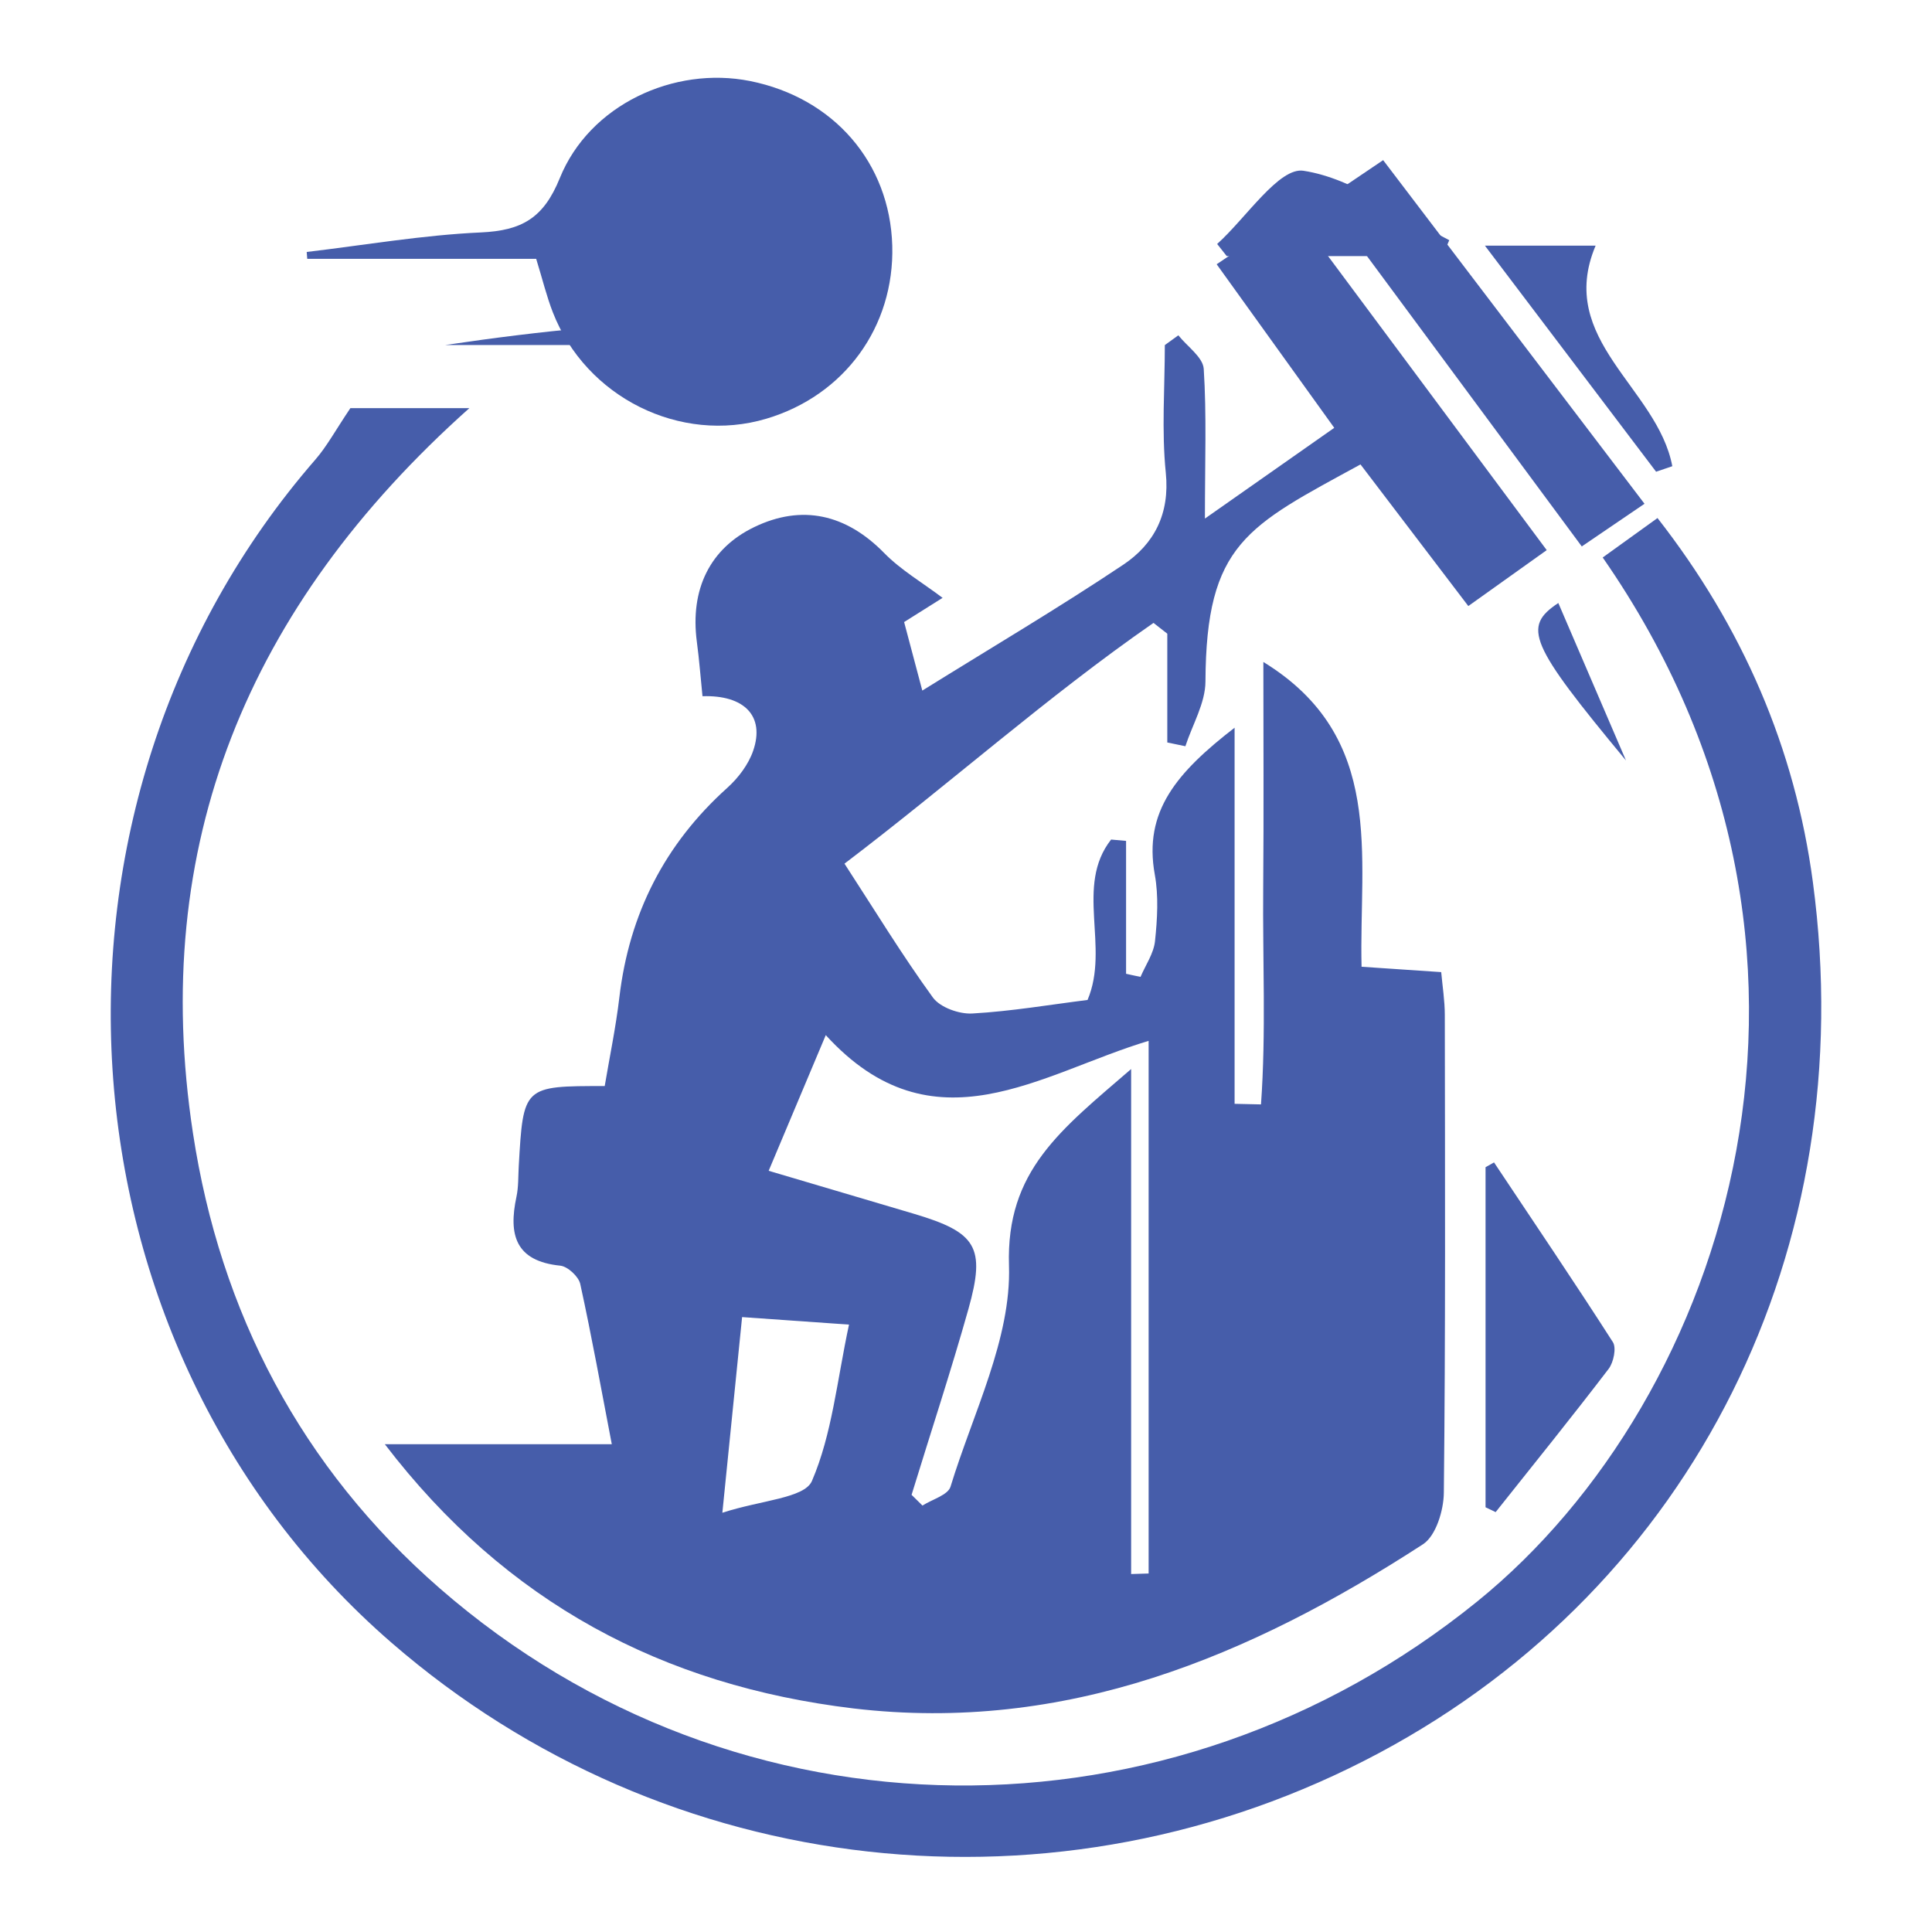
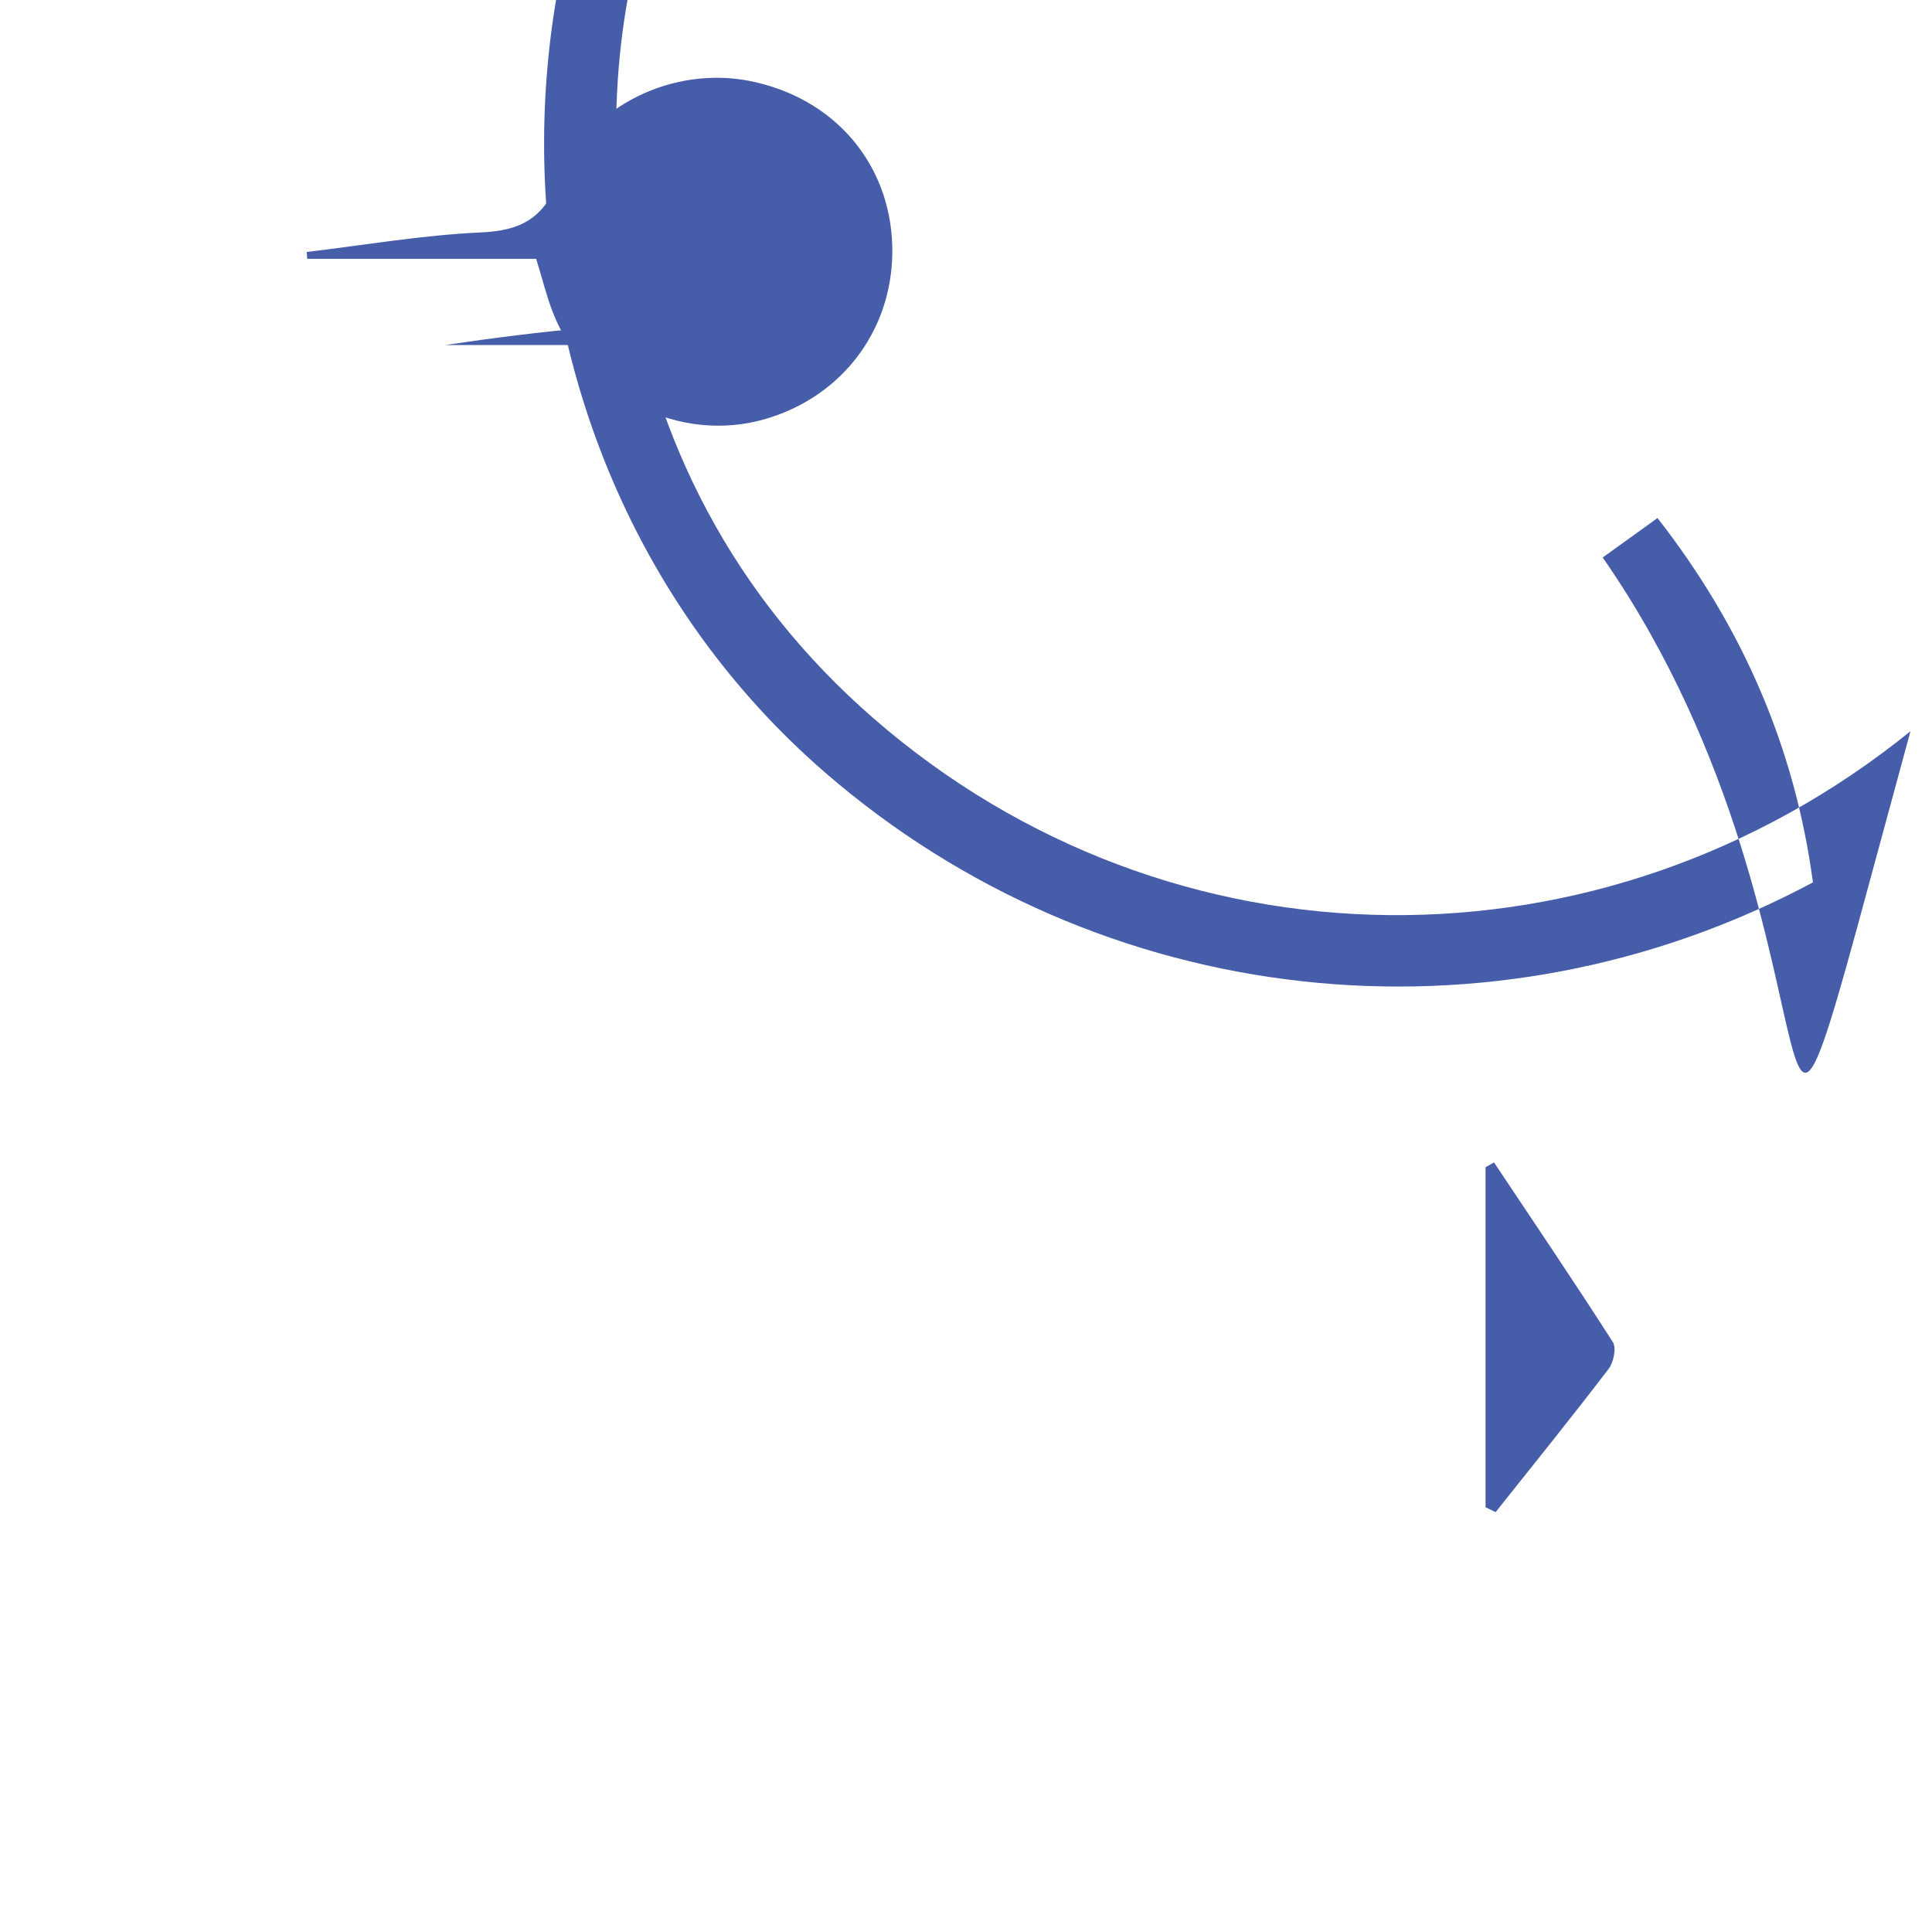
<svg xmlns="http://www.w3.org/2000/svg" version="1.1" id="Calque_1" x="0px" y="0px" width="36px" height="36px" viewBox="0 0 36 36" enable-background="new 0 0 36 36" xml:space="preserve">
-   <path fill-rule="evenodd" clip-rule="evenodd" fill="#465DAA" d="M7.171,26.911c1.465,0,2.792,0,4.229,0  c-0.195-1.016-0.373-2.005-0.588-2.987c-0.031-0.138-0.234-0.326-0.372-0.34c-0.839-0.085-0.967-0.579-0.817-1.282  c0.04-0.185,0.032-0.379,0.043-0.571c0.085-1.495,0.085-1.495,1.602-1.494c0.091-0.541,0.207-1.094,0.273-1.653  c0.184-1.555,0.843-2.853,2.01-3.903c0.206-0.185,0.396-0.436,0.484-0.694c0.221-0.645-0.166-1.039-0.945-1.014  c-0.035-0.338-0.06-0.677-0.105-1.013c-0.13-0.983,0.247-1.742,1.07-2.139c0.89-0.429,1.713-0.24,2.422,0.485  c0.31,0.316,0.708,0.548,1.087,0.834c-0.188,0.118-0.427,0.268-0.717,0.451c0.095,0.359,0.196,0.738,0.339,1.277  c1.29-0.802,2.541-1.541,3.747-2.347c0.572-0.384,0.868-0.945,0.79-1.712c-0.08-0.785-0.018-1.585-0.018-2.379  c0.084-0.061,0.168-0.121,0.252-0.182c0.165,0.208,0.458,0.407,0.473,0.625c0.055,0.854,0.022,1.713,0.022,2.79  c0.888-0.623,1.62-1.138,2.41-1.691c-0.754-1.049-1.455-2.024-2.191-3.048c0.496-0.333,0.938-0.632,1.459-0.981  c1.572,2.112,3.104,4.173,4.691,6.308c-0.496,0.354-0.928,0.662-1.461,1.042c-0.684-0.898-1.349-1.772-2.009-2.639  c-2.111,1.153-2.877,1.471-2.889,4.046c-0.002,0.402-0.243,0.803-0.374,1.205c-0.112-0.023-0.224-0.047-0.337-0.07  c0-0.676,0-1.352,0-2.027c-0.085-0.067-0.17-0.134-0.257-0.201c-1.978,1.371-3.778,2.982-5.758,4.486  c0.563,0.866,1.073,1.704,1.647,2.494c0.135,0.186,0.492,0.313,0.737,0.298c0.726-0.041,1.449-0.165,2.145-0.252  c0.419-0.989-0.242-2.122,0.439-2.989c0.093,0.008,0.186,0.017,0.279,0.025c0,0.824,0,1.651,0,2.476  c0.089,0.021,0.18,0.039,0.269,0.058c0.095-0.221,0.246-0.438,0.27-0.666c0.043-0.41,0.069-0.839-0.004-1.241  c-0.214-1.18,0.413-1.904,1.487-2.736c0,2.471,0,4.74,0,7.008c0.164,0.004,0.328,0.008,0.492,0.011  c0.096-1.34,0.029-2.694,0.041-4.04c0.012-1.388,0.003-2.779,0.003-4.204c2.287,1.403,1.779,3.611,1.83,5.679  c0.512,0.035,0.947,0.064,1.484,0.1c0.023,0.259,0.067,0.53,0.067,0.801c0.004,2.966,0.014,5.934-0.018,8.899  c-0.003,0.329-0.147,0.805-0.39,0.962c-3.223,2.09-6.653,3.526-10.613,3.058C12.362,31.409,9.433,29.869,7.171,26.911z   M16.986,27.854c0.067,0.067,0.135,0.133,0.203,0.2c0.181-0.116,0.476-0.196,0.523-0.353c0.417-1.366,1.133-2.756,1.089-4.118  c-0.057-1.771,0.967-2.531,2.276-3.663c0,3.306,0,6.357,0,9.41c0.109-0.004,0.218-0.008,0.326-0.01c0-3.287,0-6.576,0-9.925  c-2.007,0.599-4.007,2.096-6.016-0.107c-0.392,0.931-0.709,1.684-1.064,2.528c0.954,0.282,1.828,0.542,2.703,0.8  c1.169,0.347,1.345,0.618,1.019,1.777C17.718,25.556,17.34,26.699,16.986,27.854z M13.46,28.188c0.719-0.235,1.53-0.27,1.669-0.592  c0.376-0.873,0.466-1.867,0.691-2.914c-0.71-0.05-1.3-0.091-1.992-0.14C13.71,25.705,13.601,26.789,13.46,28.188z" />
-   <path fill-rule="evenodd" clip-rule="evenodd" fill="#465DAA" d="M29.864,10.388c0.356-0.257,0.659-0.475,1.021-0.735  c1.584,2.028,2.563,4.286,2.896,6.789c0.911,6.833-2.229,13.092-8.075,16.218c-5.987,3.202-13.289,2.39-18.409-2.049  c-6.374-5.524-7.02-15.606-1.419-22.049c0.214-0.247,0.372-0.542,0.651-0.957c0.493,0,1.241,0,2.217,0  c-4.143,3.697-5.966,8.157-5.151,13.506c0.509,3.344,2.018,6.237,4.601,8.487c5.55,4.833,13.608,4.876,19.328,0.245  C32.204,26.053,34.943,17.696,29.864,10.388z" />
+   <path fill-rule="evenodd" clip-rule="evenodd" fill="#465DAA" d="M29.864,10.388c0.356-0.257,0.659-0.475,1.021-0.735  c1.584,2.028,2.563,4.286,2.896,6.789c-5.987,3.202-13.289,2.39-18.409-2.049  c-6.374-5.524-7.02-15.606-1.419-22.049c0.214-0.247,0.372-0.542,0.651-0.957c0.493,0,1.241,0,2.217,0  c-4.143,3.697-5.966,8.157-5.151,13.506c0.509,3.344,2.018,6.237,4.601,8.487c5.55,4.833,13.608,4.876,19.328,0.245  C32.204,26.053,34.943,17.696,29.864,10.388z" />
  <path fill-rule="evenodd" clip-rule="evenodd" fill="#465DAA" d="M9.991,4.823c-1.467,0-2.866,0-4.266,0  c-0.003-0.042-0.007-0.085-0.01-0.128C6.797,4.567,7.876,4.38,8.962,4.331c0.757-0.035,1.166-0.263,1.469-1.012  c0.552-1.364,2.126-2.093,3.546-1.809c1.559,0.313,2.604,1.523,2.649,3.067c0.042,1.51-0.89,2.792-2.346,3.225  c-1.601,0.477-3.361-0.396-3.979-1.983C10.186,5.524,10.111,5.212,9.991,4.823z" />
-   <path fill-rule="evenodd" clip-rule="evenodd" fill="#465DAA" d="M30.643,9.387c-0.429,0.292-0.764,0.52-1.169,0.795  c-1.593-2.152-3.158-4.267-4.784-6.467c0.386-0.261,0.713-0.482,1.083-0.731C27.395,5.117,28.977,7.197,30.643,9.387z" />
  <path fill-rule="evenodd" clip-rule="evenodd" fill="#465DAA" d="M27.681,28.086c0-2.113,0-4.225,0-6.337  c0.054-0.03,0.105-0.059,0.158-0.089c0.742,1.114,1.493,2.223,2.215,3.349c0.068,0.107,0.013,0.376-0.079,0.497  c-0.688,0.901-1.4,1.782-2.106,2.67C27.806,28.146,27.744,28.115,27.681,28.086z" />
-   <path fill-rule="evenodd" clip-rule="evenodd" fill="#465DAA" d="M26.876,4.772c-1.338,0-2.678,0-4.018,0  C22.8,4.697,22.739,4.621,22.68,4.546c0.541-0.487,1.154-1.435,1.609-1.364c0.949,0.146,1.815,0.831,2.716,1.294  C26.962,4.575,26.919,4.673,26.876,4.772z" />
-   <path fill-rule="evenodd" clip-rule="evenodd" fill="#465DAA" d="M30.859,8.79c-1.033-1.363-2.064-2.726-3.19-4.213  c0.714,0,1.284,0,2.063,0c-0.743,1.758,1.153,2.645,1.429,4.11C31.06,8.721,30.959,8.755,30.859,8.79z" />
  <path fill-rule="evenodd" clip-rule="evenodd" fill="#465DAA" d="M8.296,6.429c3.747-0.557,6.278-0.563,6.663,0  C12.707,6.429,10.501,6.429,8.296,6.429z" />
-   <path fill-rule="evenodd" clip-rule="evenodd" fill="#465DAA" d="M30.298,14.171c-1.804-2.177-1.934-2.488-1.261-2.935  C29.462,12.225,29.88,13.198,30.298,14.171z" />
</svg>